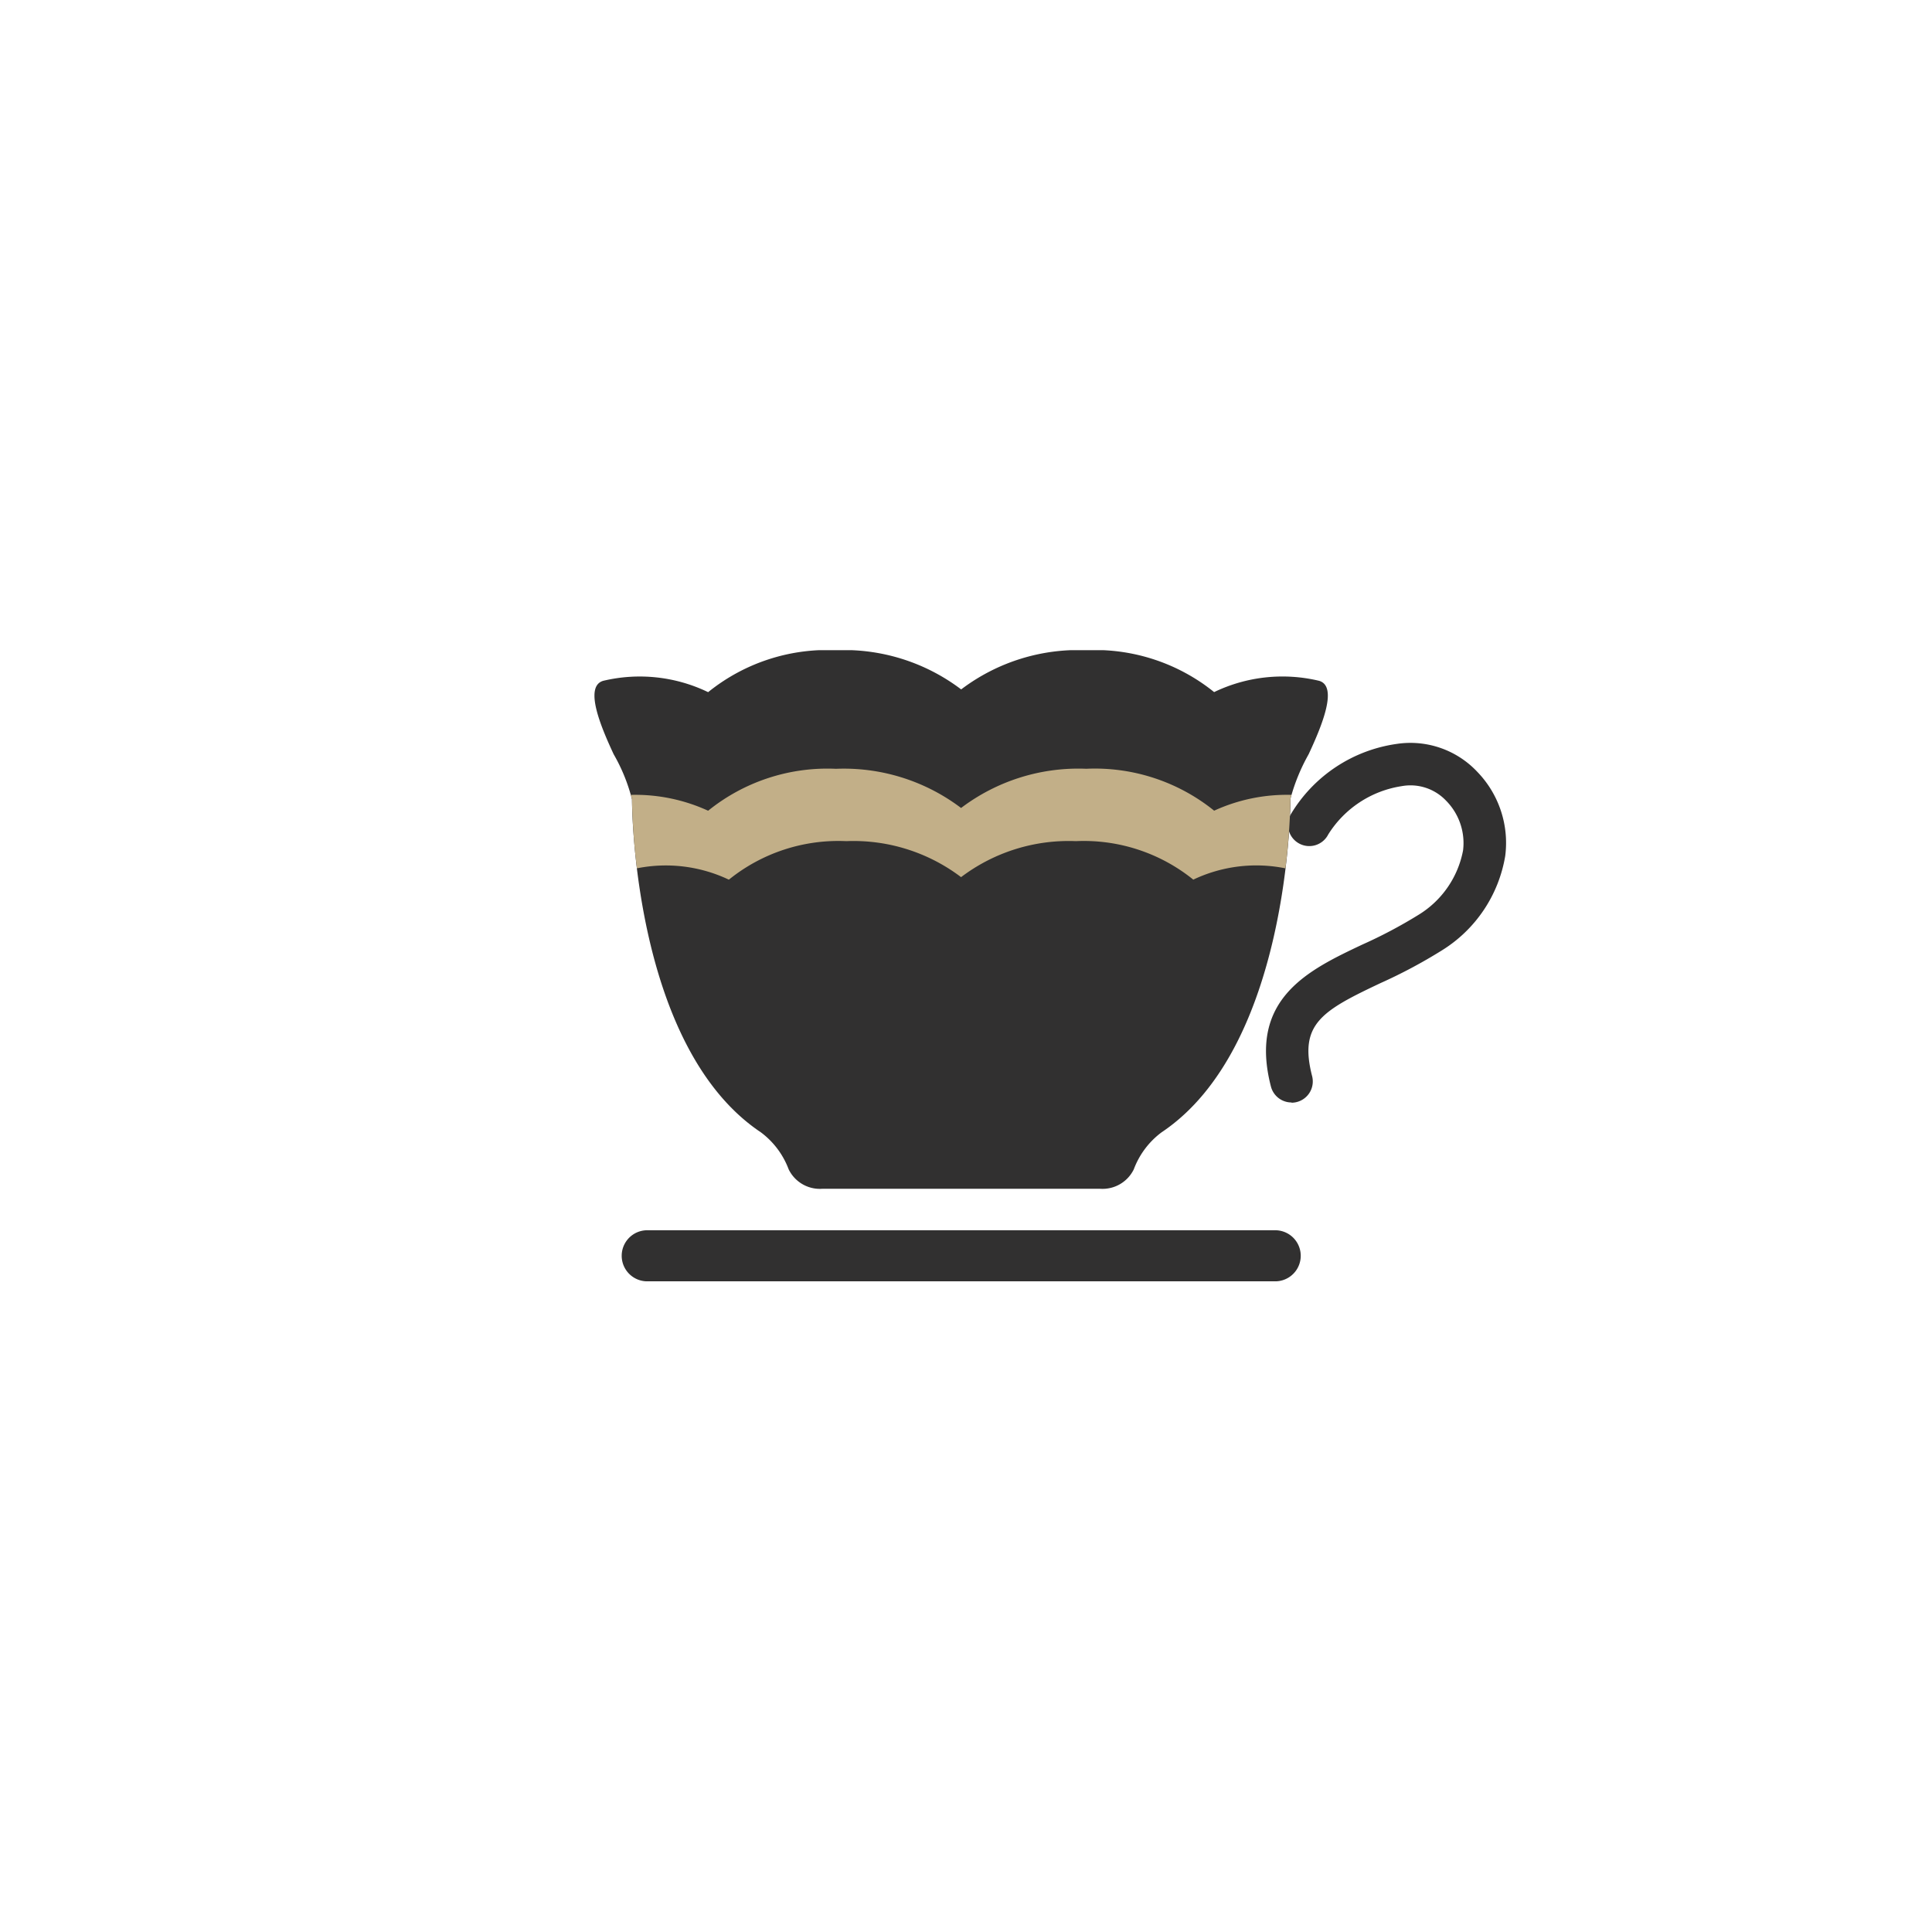
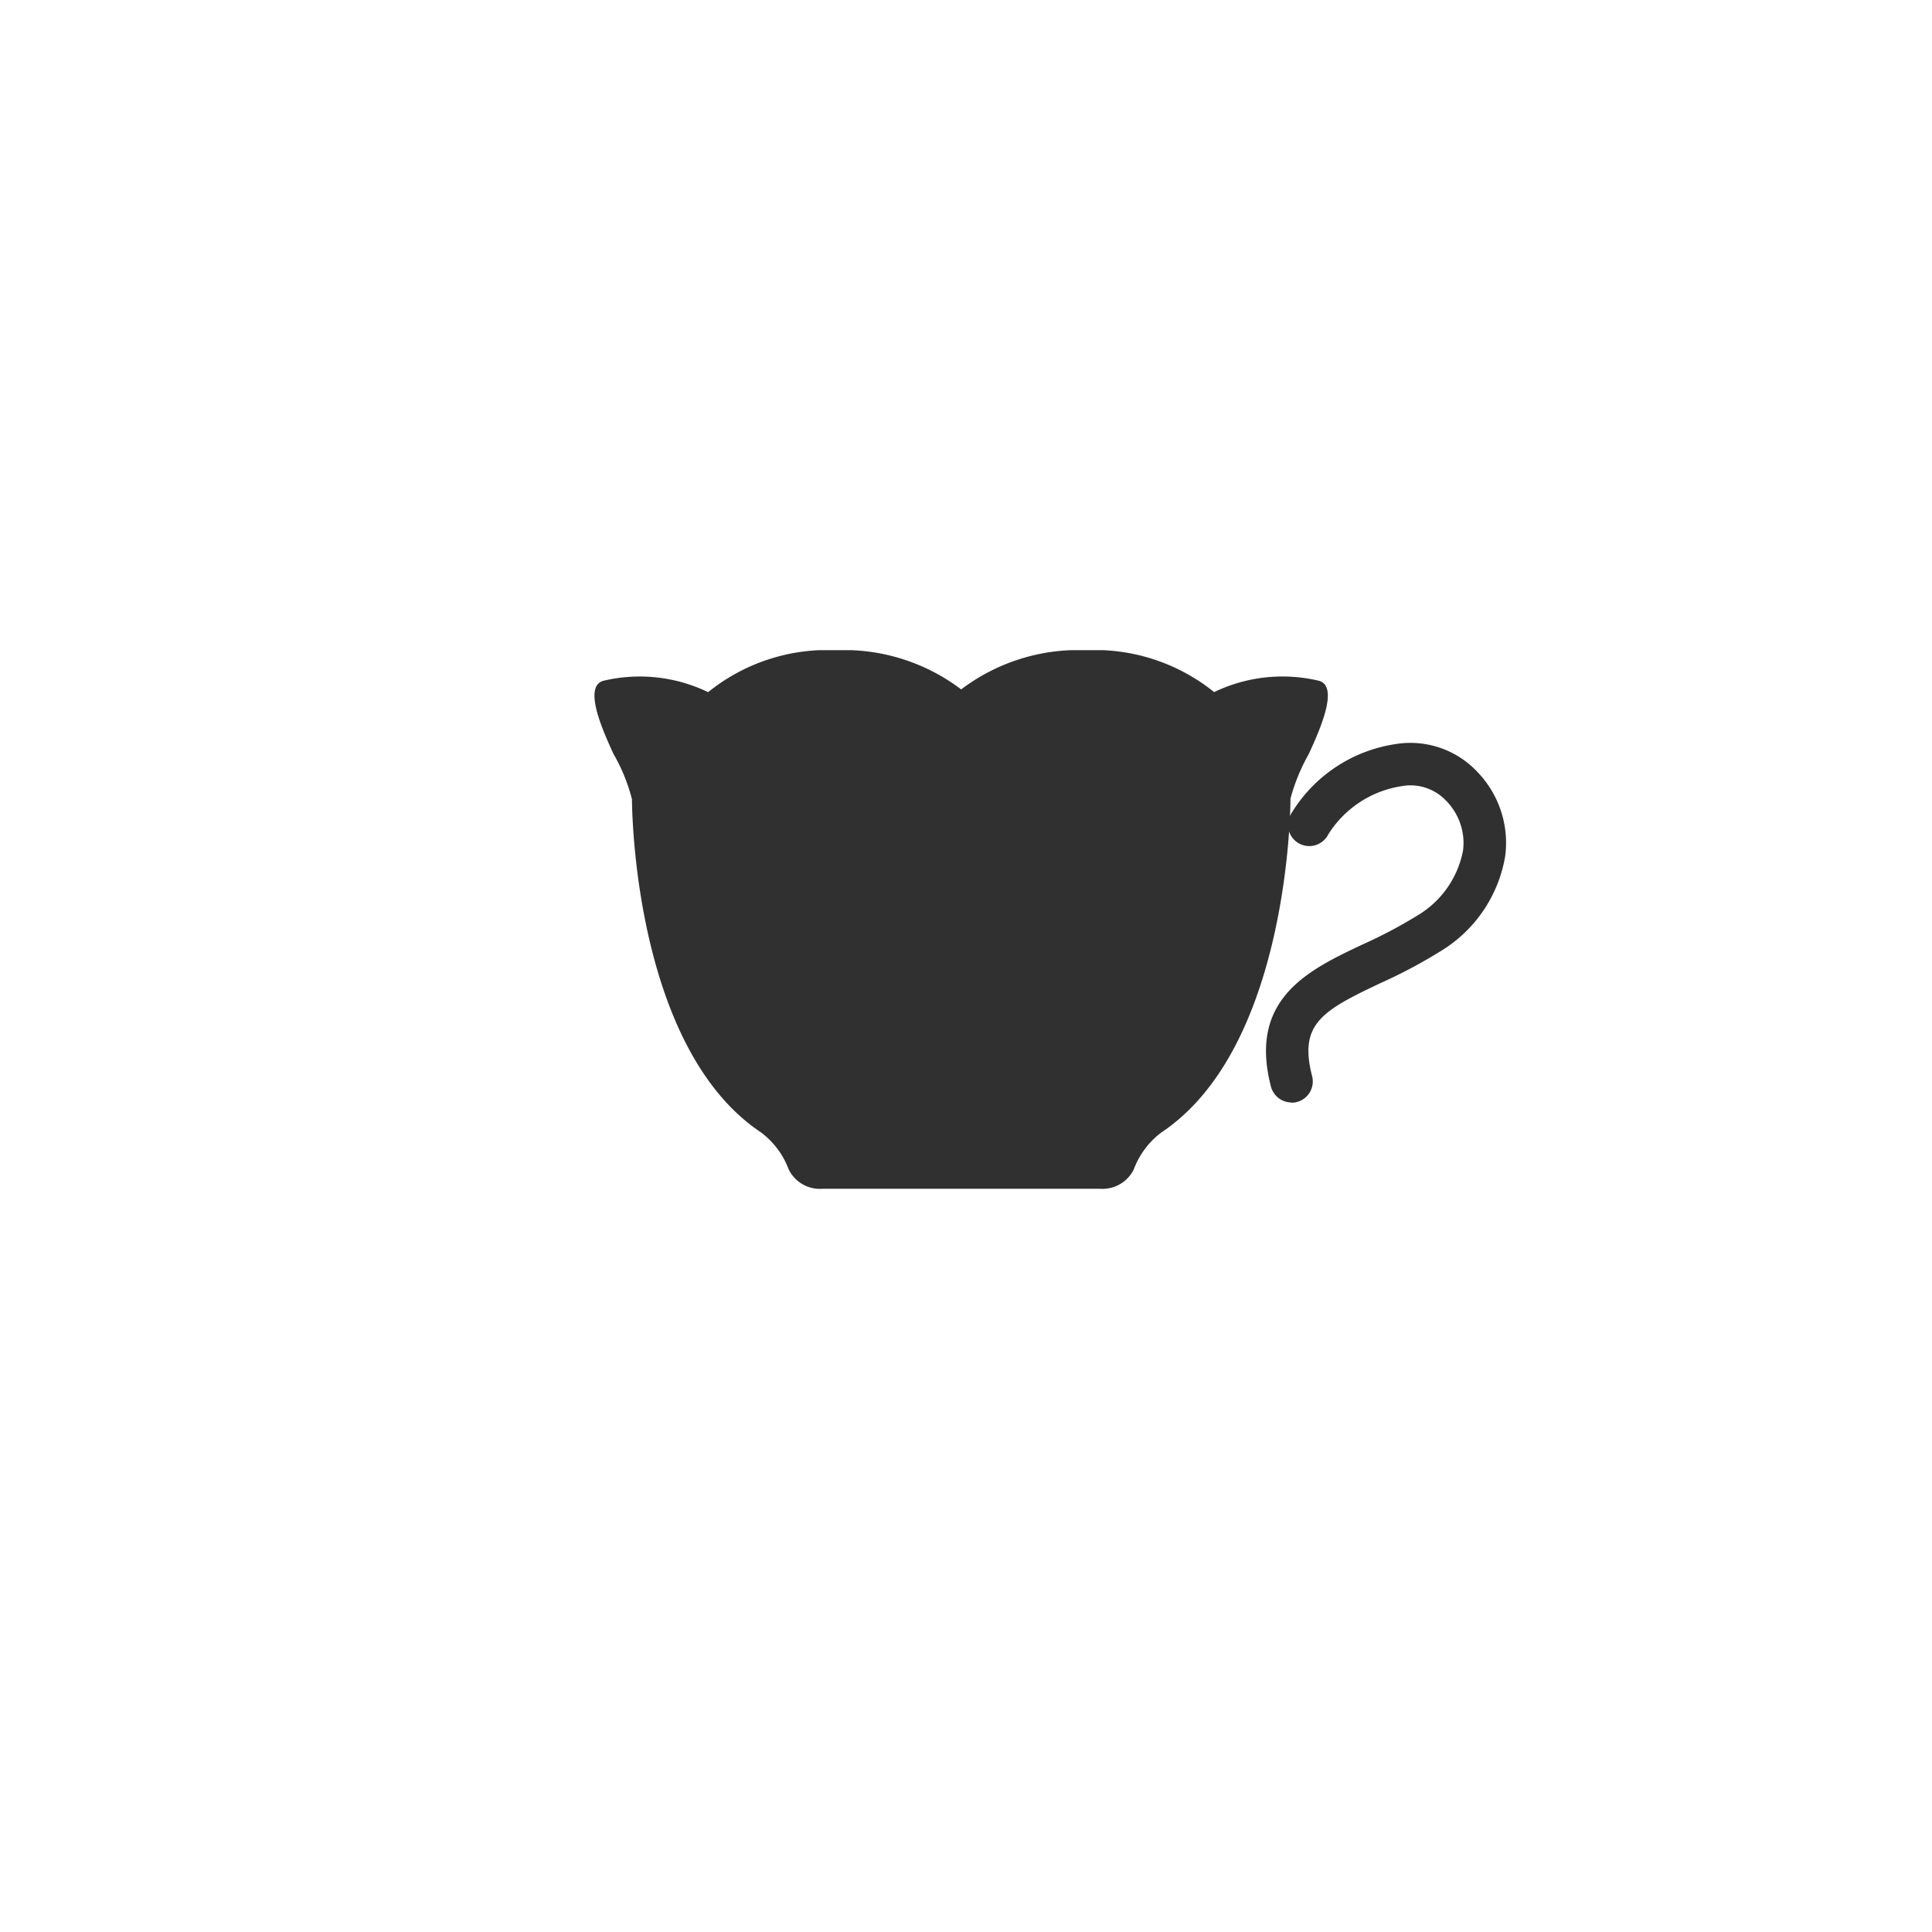
<svg xmlns="http://www.w3.org/2000/svg" width="104" height="104">
  <defs>
    <clipPath id="a">
      <path data-name="長方形 1667" fill="none" d="M0 0h49.072v33.973H0z" />
    </clipPath>
  </defs>
  <g transform="translate(32 35)">
    <circle data-name="楕円形 21" cx="52" cy="52" r="52" transform="translate(-32 -35)" fill="none" />
    <g data-name="グループ 2534" clip-path="url(#a)">
-       <path data-name="パス 3289" d="M2.804 33.974a1.375 1.375 0 010-2.749h33.877a1.375 1.375 0 010 2.749z" fill="#313030" />
      <path data-name="パス 3290" d="M37.521 24.346a1.145 1.145 0 01-1.107-.859c-1.226-4.735 2.039-6.277 4.917-7.639a25.588 25.588 0 003.024-1.6 5.192 5.192 0 002.402-3.471 3.242 3.242 0 00-.917-2.679 2.64 2.64 0 00-2.383-.78 5.676 5.676 0 00-3.957 2.6 1.145 1.145 0 11-2-1.112 7.93 7.93 0 015.692-3.762 4.936 4.936 0 014.336 1.509 5.5 5.5 0 011.5 4.514 7.412 7.412 0 01-3.423 5.1 27.554 27.554 0 01-3.295 1.755c-3.152 1.49-4.4 2.2-3.68 5a1.145 1.145 0 01-.821 1.4 1.12 1.12 0 01-.288.037" fill="#313030" />
      <path data-name="パス 3291" d="M39.005 1.648a8.477 8.477 0 00-5.648.608A10.228 10.228 0 0026.472 0a10.439 10.439 0 00-6.732 2.111A10.443 10.443 0 0013.007 0a10.216 10.216 0 00-6.888 2.259 8.469 8.469 0 00-5.646-.611c-1.034.3-.154 2.419.56 3.952a9.552 9.552 0 01.986 2.426c0 .382.078 13.345 6.941 17.929a4.417 4.417 0 011.494 1.991 1.869 1.869 0 001.815 1.046h14.948a1.872 1.872 0 001.815-1.046 4.414 4.414 0 011.493-1.991c6.863-4.584 6.941-17.547 6.941-17.929 0-.026.011-.059.014-.086a10.263 10.263 0 01.965-2.34c.714-1.533 1.594-3.656.56-3.952" fill="#313030" />
-       <path data-name="パス 3292" d="M37.481 7.94c.01-.051.029-.1.042-.152a9.407 9.407 0 00-4.165.851 10.22 10.22 0 00-6.885-2.256 10.452 10.452 0 00-6.738 2.111 10.449 10.449 0 00-6.733-2.109 10.211 10.211 0 00-6.883 2.257 9.418 9.418 0 00-4.16-.854c.019.08.048.157.061.237a34.618 34.618 0 00.267 3.717 7.908 7.908 0 014.948.611 9.379 9.379 0 016.322-2.074 9.585 9.585 0 016.178 1.938 9.59 9.59 0 016.18-1.938 9.375 9.375 0 016.32 2.072 7.9 7.9 0 014.96-.608 34.925 34.925 0 00.269-3.719c0-.026.01-.059.014-.085" fill="#c2af88" />
    </g>
  </g>
</svg>